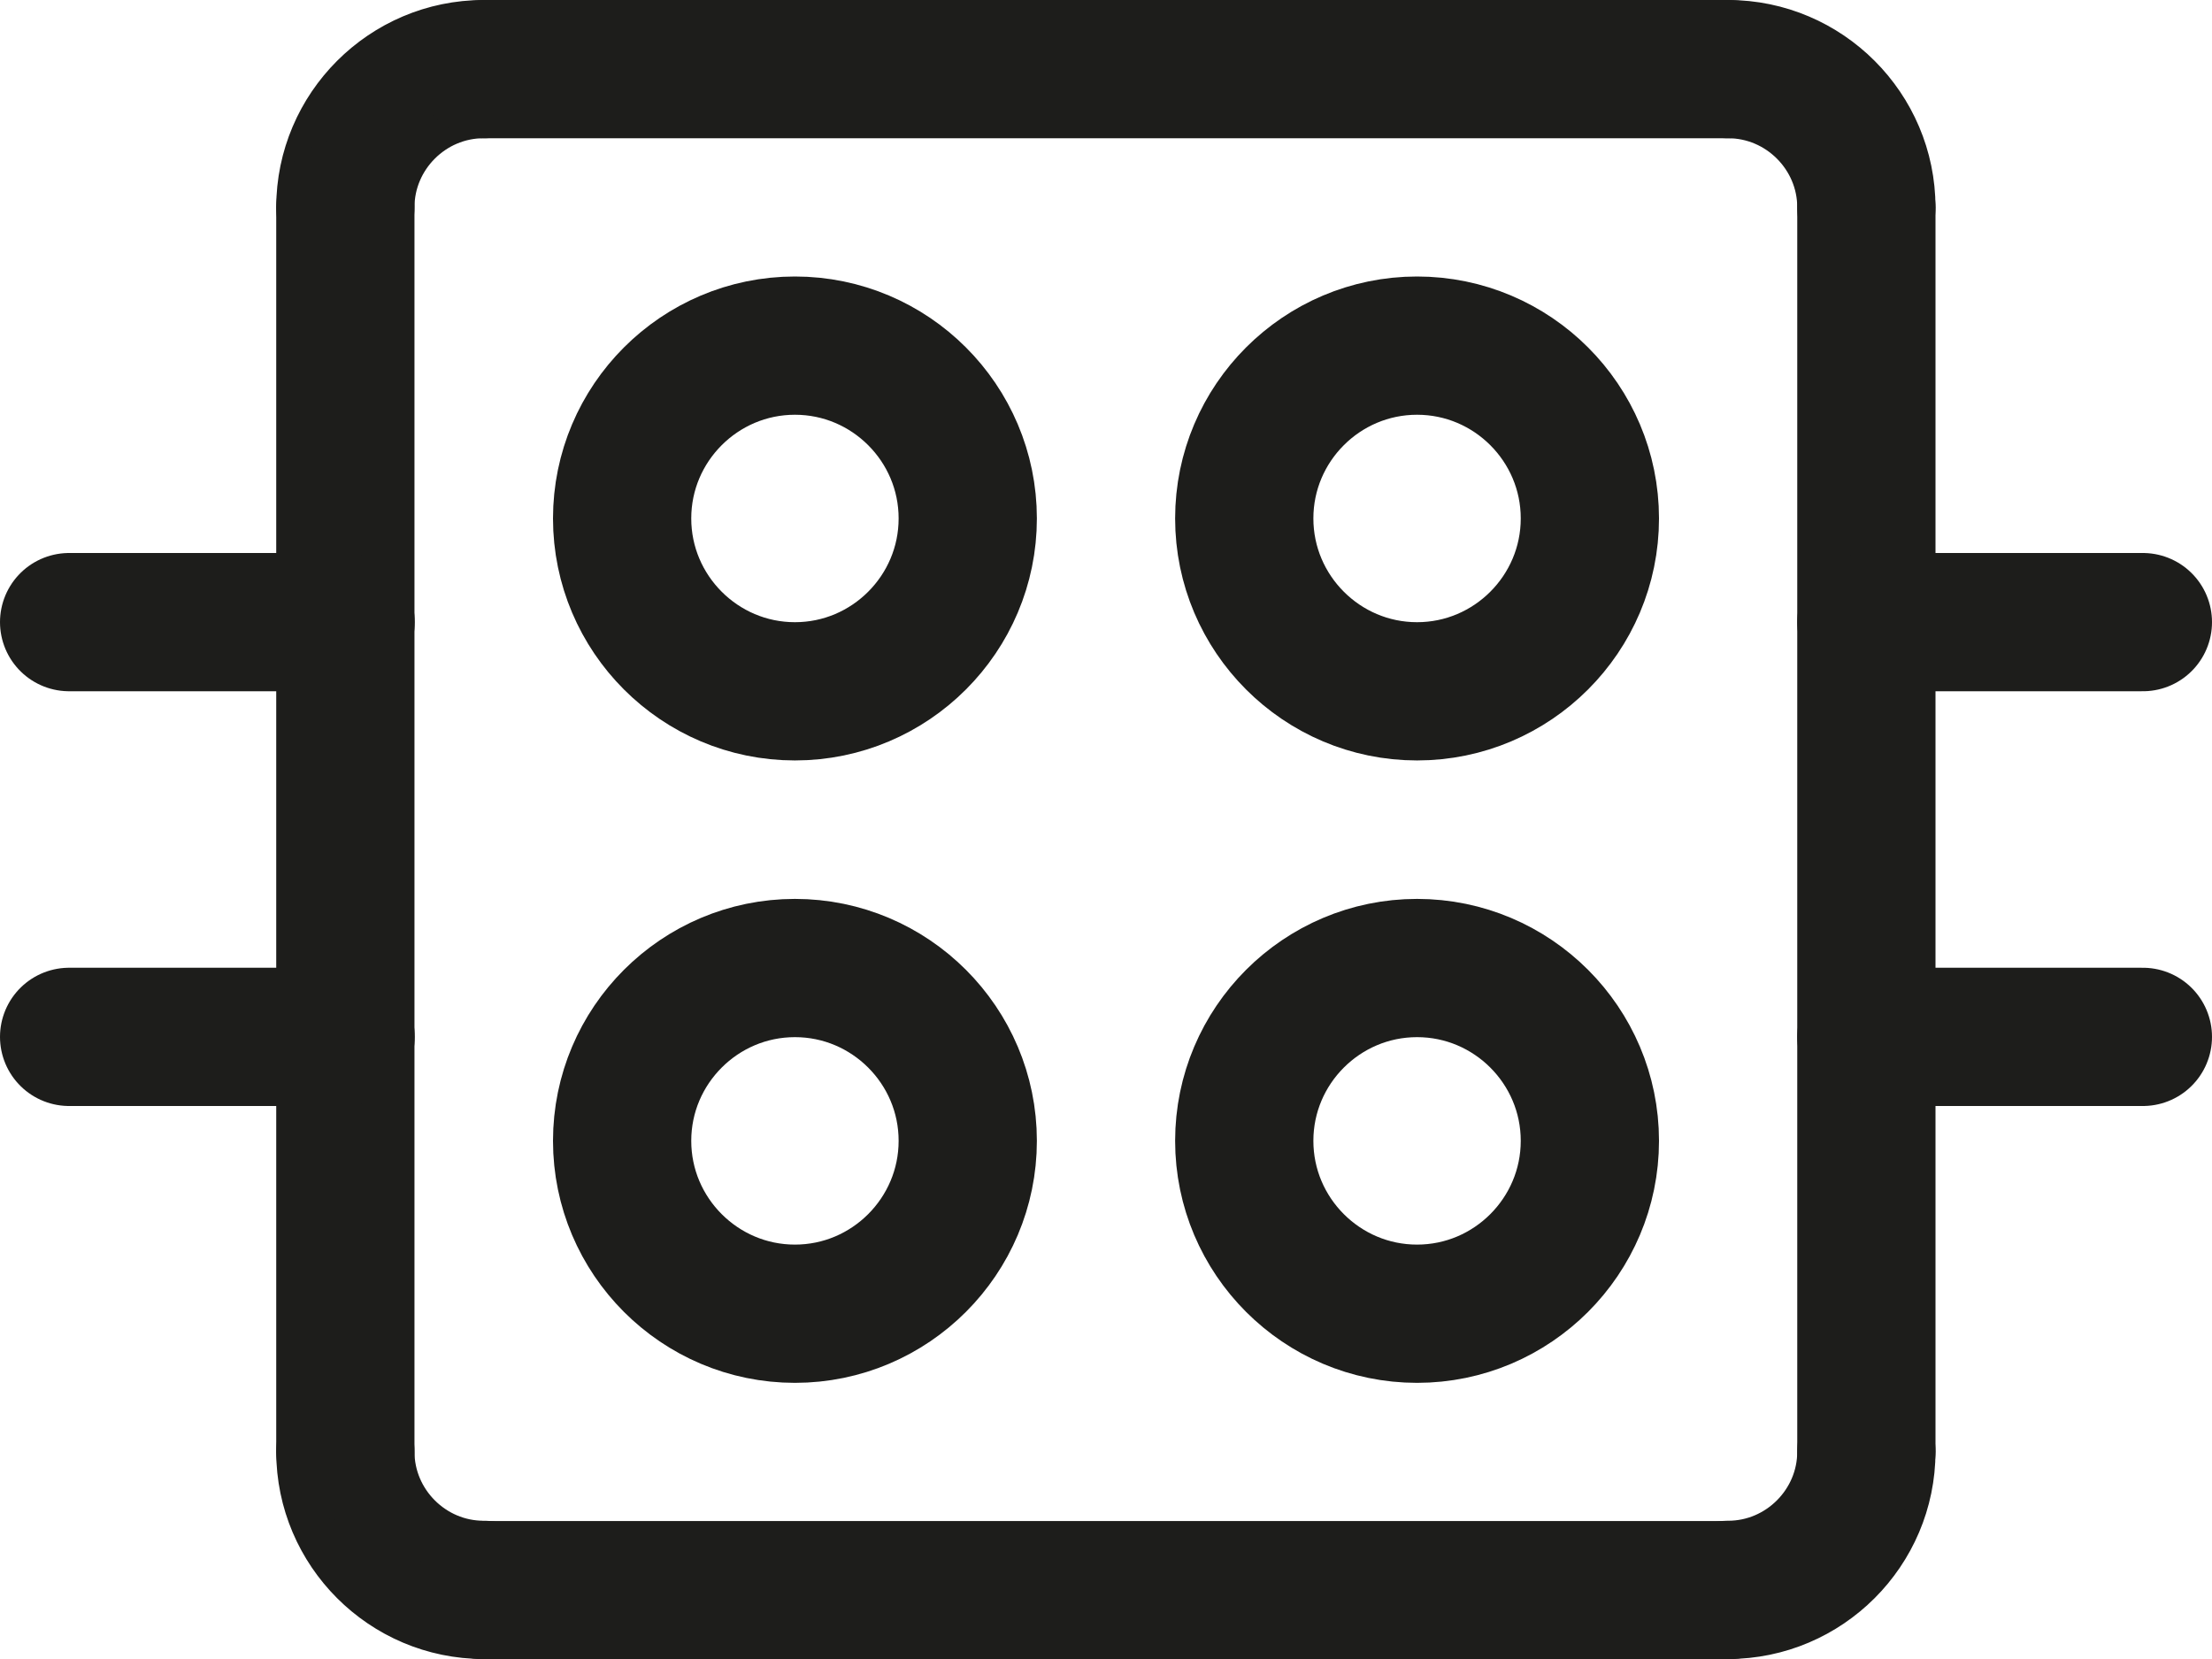
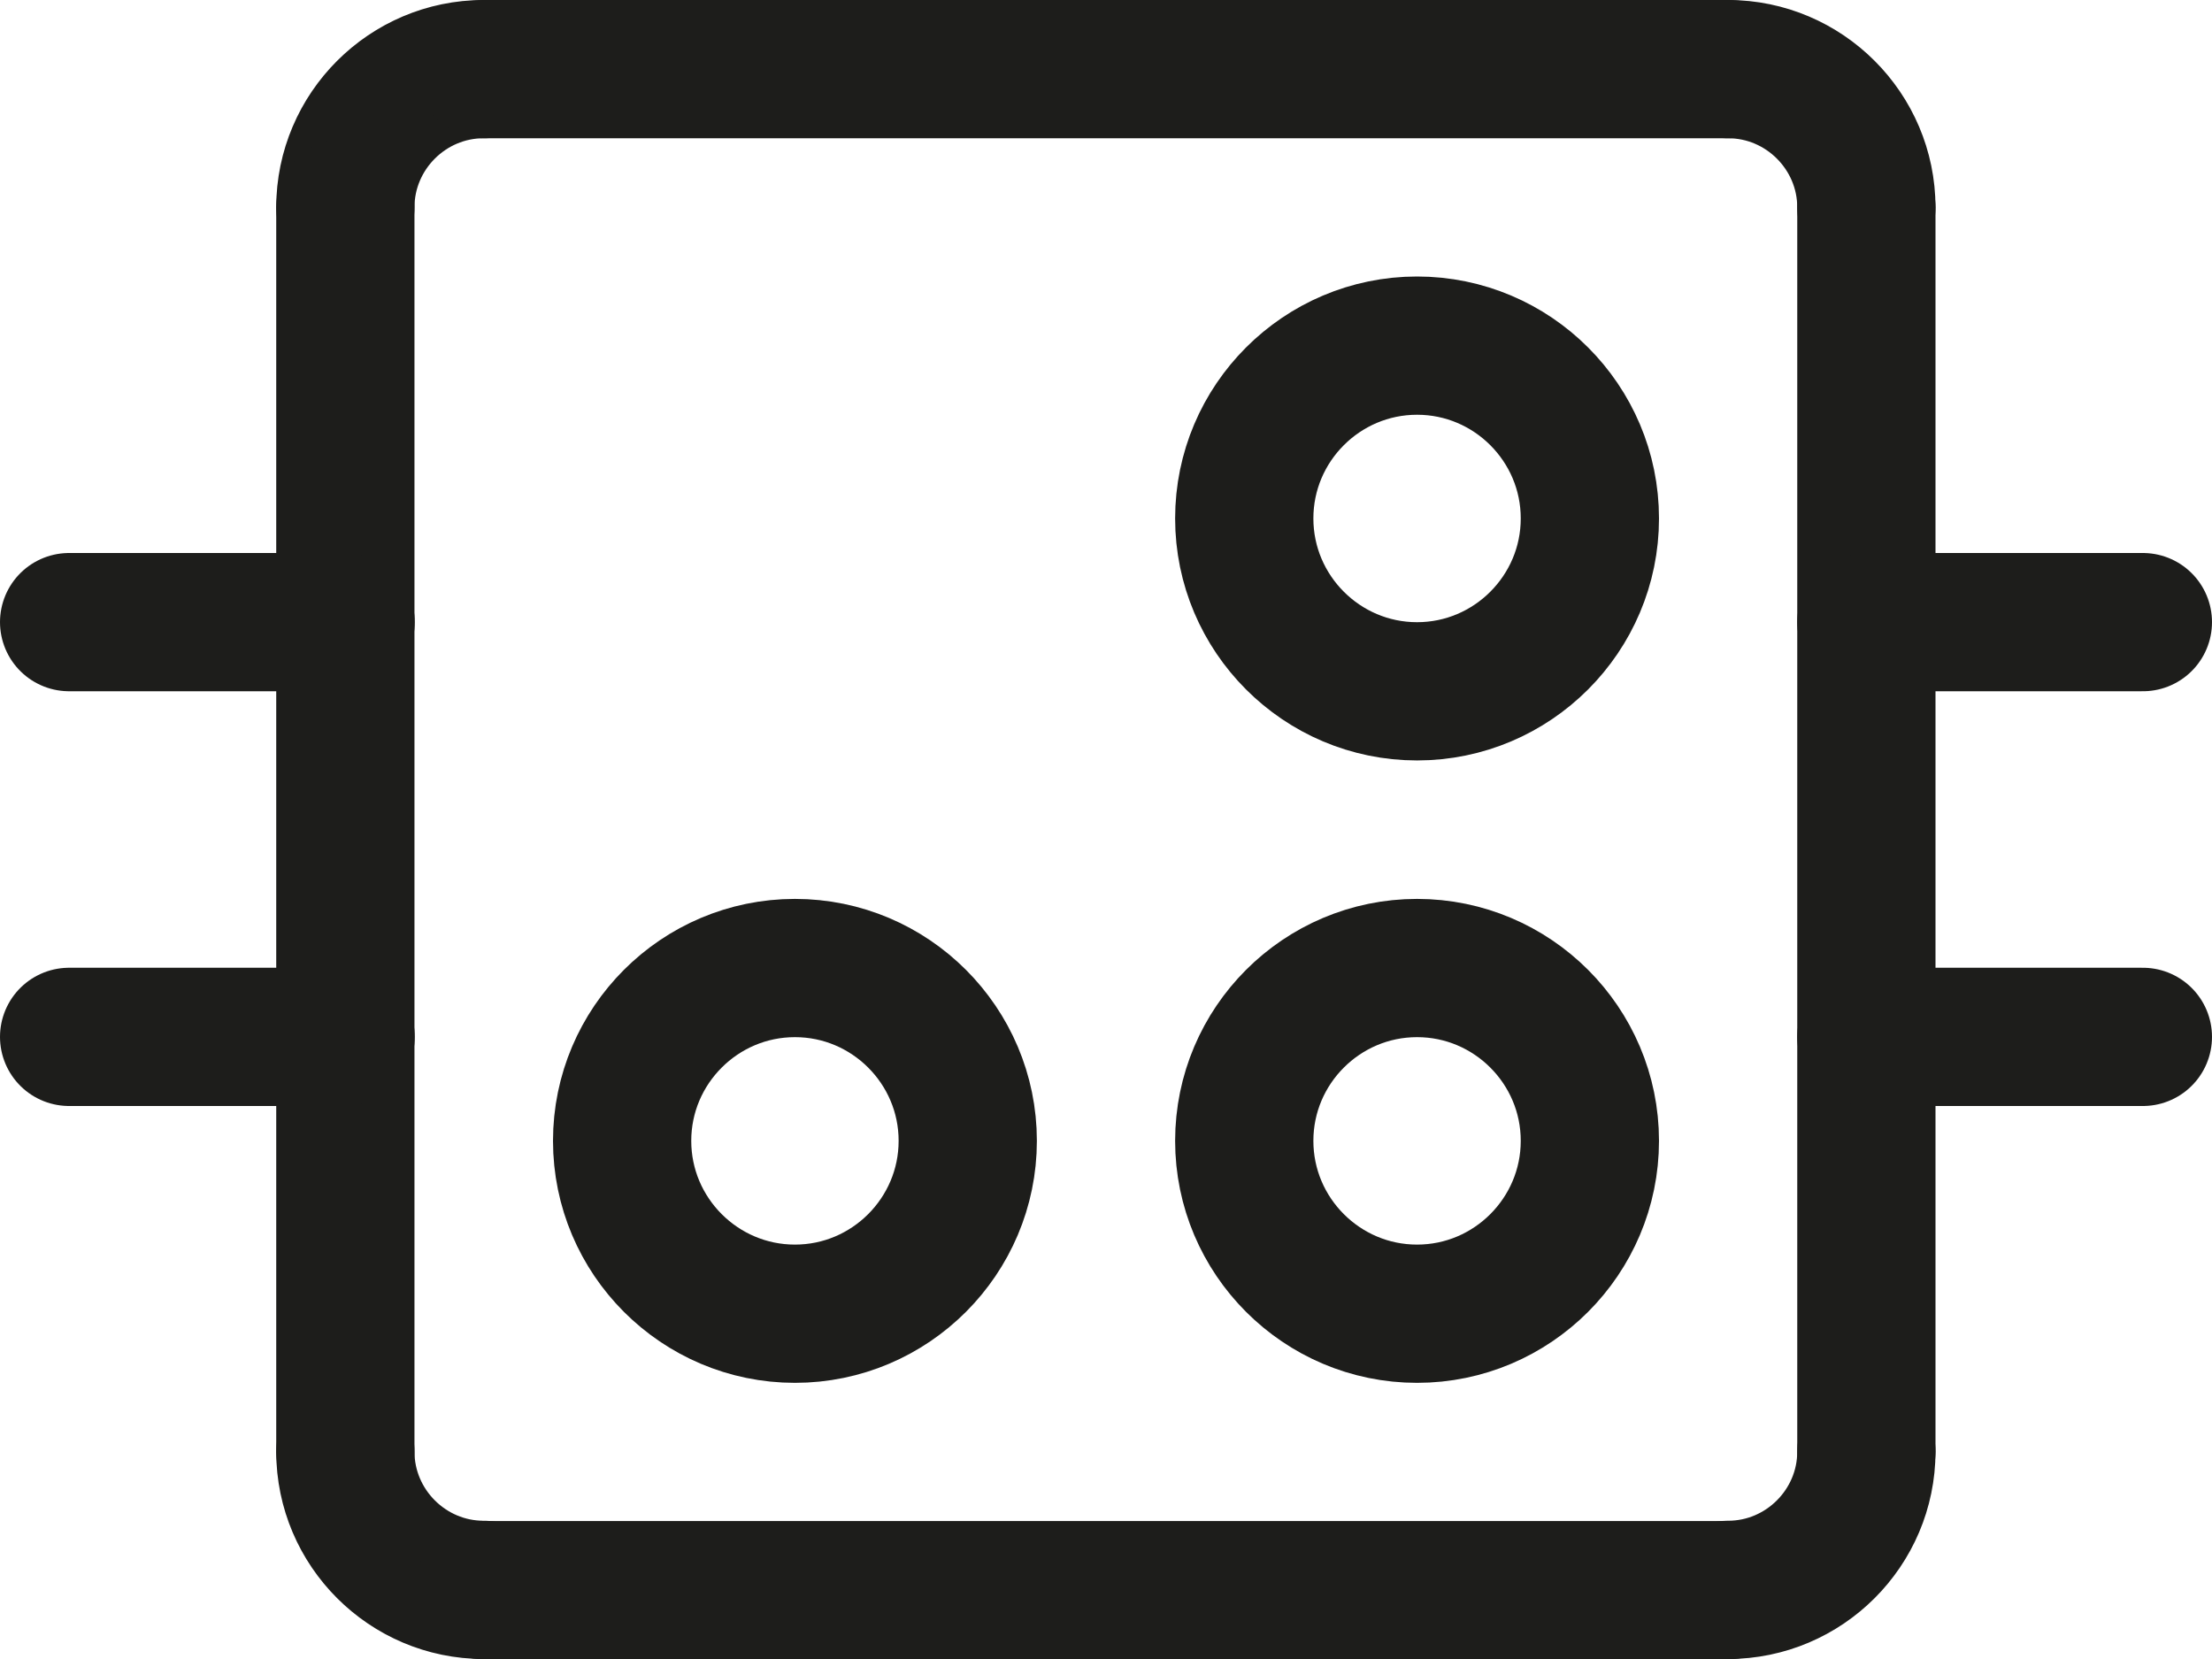
<svg xmlns="http://www.w3.org/2000/svg" width="32" height="24" viewBox="0 0 32 24" fill="none">
  <g id="&lt;Group&gt;">
    <path id="&lt;Path&gt;" d="M4.996 3C4.996 1.9 5.896 1 6.996 1" stroke="#1D1D1B" stroke-width="2" stroke-linecap="round" stroke-linejoin="round" />
    <path id="&lt;Path&gt;_2" d="M27 3C27 1.9 26.1 1 25 1" stroke="#1D1D1B" stroke-width="2" stroke-linecap="round" stroke-linejoin="round" />
    <path id="&lt;Path&gt;_3" d="M4.996 21C4.996 22.1 5.896 23 6.996 23" stroke="#1D1D1B" stroke-width="2" stroke-linecap="round" stroke-linejoin="round" />
    <path id="&lt;Path&gt;_4" d="M27 21C27 22.1 26.1 23 25 23" stroke="#1D1D1B" stroke-width="2" stroke-linecap="round" stroke-linejoin="round" />
    <path id="&lt;Path&gt;_5" d="M4.996 3V21.003" stroke="#1D1D1B" stroke-width="2" stroke-linecap="round" stroke-linejoin="round" />
    <path id="&lt;Path&gt;_6" d="M7 23.004H25" stroke="#1D1D1B" stroke-width="2" stroke-linecap="round" stroke-linejoin="round" />
    <path id="&lt;Path&gt;_7" d="M27 21.003V3" stroke="#1D1D1B" stroke-width="2" stroke-linecap="round" stroke-linejoin="round" />
    <path id="&lt;Path&gt;_8" d="M25 1H7" stroke="#1D1D1B" stroke-width="2" stroke-linecap="round" stroke-linejoin="round" />
    <path id="&lt;Path&gt;_9" d="M27 9H31" stroke="#1D1D1B" stroke-width="2" stroke-linecap="round" stroke-linejoin="round" />
    <path id="&lt;Path&gt;_10" d="M27 15H31" stroke="#1D1D1B" stroke-width="2" stroke-linecap="round" stroke-linejoin="round" />
    <path id="&lt;Path&gt;_11" d="M5 9H1" stroke="#1D1D1B" stroke-width="2" stroke-linecap="round" stroke-linejoin="round" />
    <path id="&lt;Path&gt;_12" d="M5 15H1" stroke="#1D1D1B" stroke-width="2" stroke-linecap="round" stroke-linejoin="round" />
-     <path id="&lt;Path&gt;_13" d="M14 7.5C14 8.878 12.878 10.001 11.5 10.001C10.122 10.001 9 8.878 9 7.5C9 6.122 10.122 5 11.5 5C12.878 5 14 6.122 14 7.5Z" stroke="#1D1D1B" stroke-width="2" stroke-linecap="round" stroke-linejoin="round" />
-     <path id="&lt;Path&gt;_14" d="M23 7.5C23 8.878 21.878 10.001 20.5 10.001C19.122 10.001 18 8.878 18 7.5C18 6.122 19.122 5 20.5 5C21.878 5 23 6.122 23 7.5Z" stroke="#1D1D1B" stroke-width="2" stroke-linecap="round" stroke-linejoin="round" />
+     <path id="&lt;Path&gt;_14" d="M23 7.5C23 8.878 21.878 10.001 20.5 10.001C19.122 10.001 18 8.878 18 7.5C18 6.122 19.122 5 20.5 5C21.878 5 23 6.122 23 7.5" stroke="#1D1D1B" stroke-width="2" stroke-linecap="round" stroke-linejoin="round" />
    <path id="&lt;Path&gt;_15" d="M14 16.504C14 17.882 12.878 19.005 11.5 19.005C10.122 19.005 9 17.882 9 16.504C9 15.126 10.122 14.004 11.5 14.004C12.878 14.004 14 15.126 14 16.504Z" stroke="#1D1D1B" stroke-width="2" stroke-linecap="round" stroke-linejoin="round" />
    <path id="&lt;Path&gt;_16" d="M23 16.504C23 17.882 21.878 19.005 20.5 19.005C19.122 19.005 18 17.882 18 16.504C18 15.126 19.122 14.004 20.5 14.004C21.878 14.004 23 15.126 23 16.504Z" stroke="#1D1D1B" stroke-width="2" stroke-linecap="round" stroke-linejoin="round" />
  </g>
</svg>